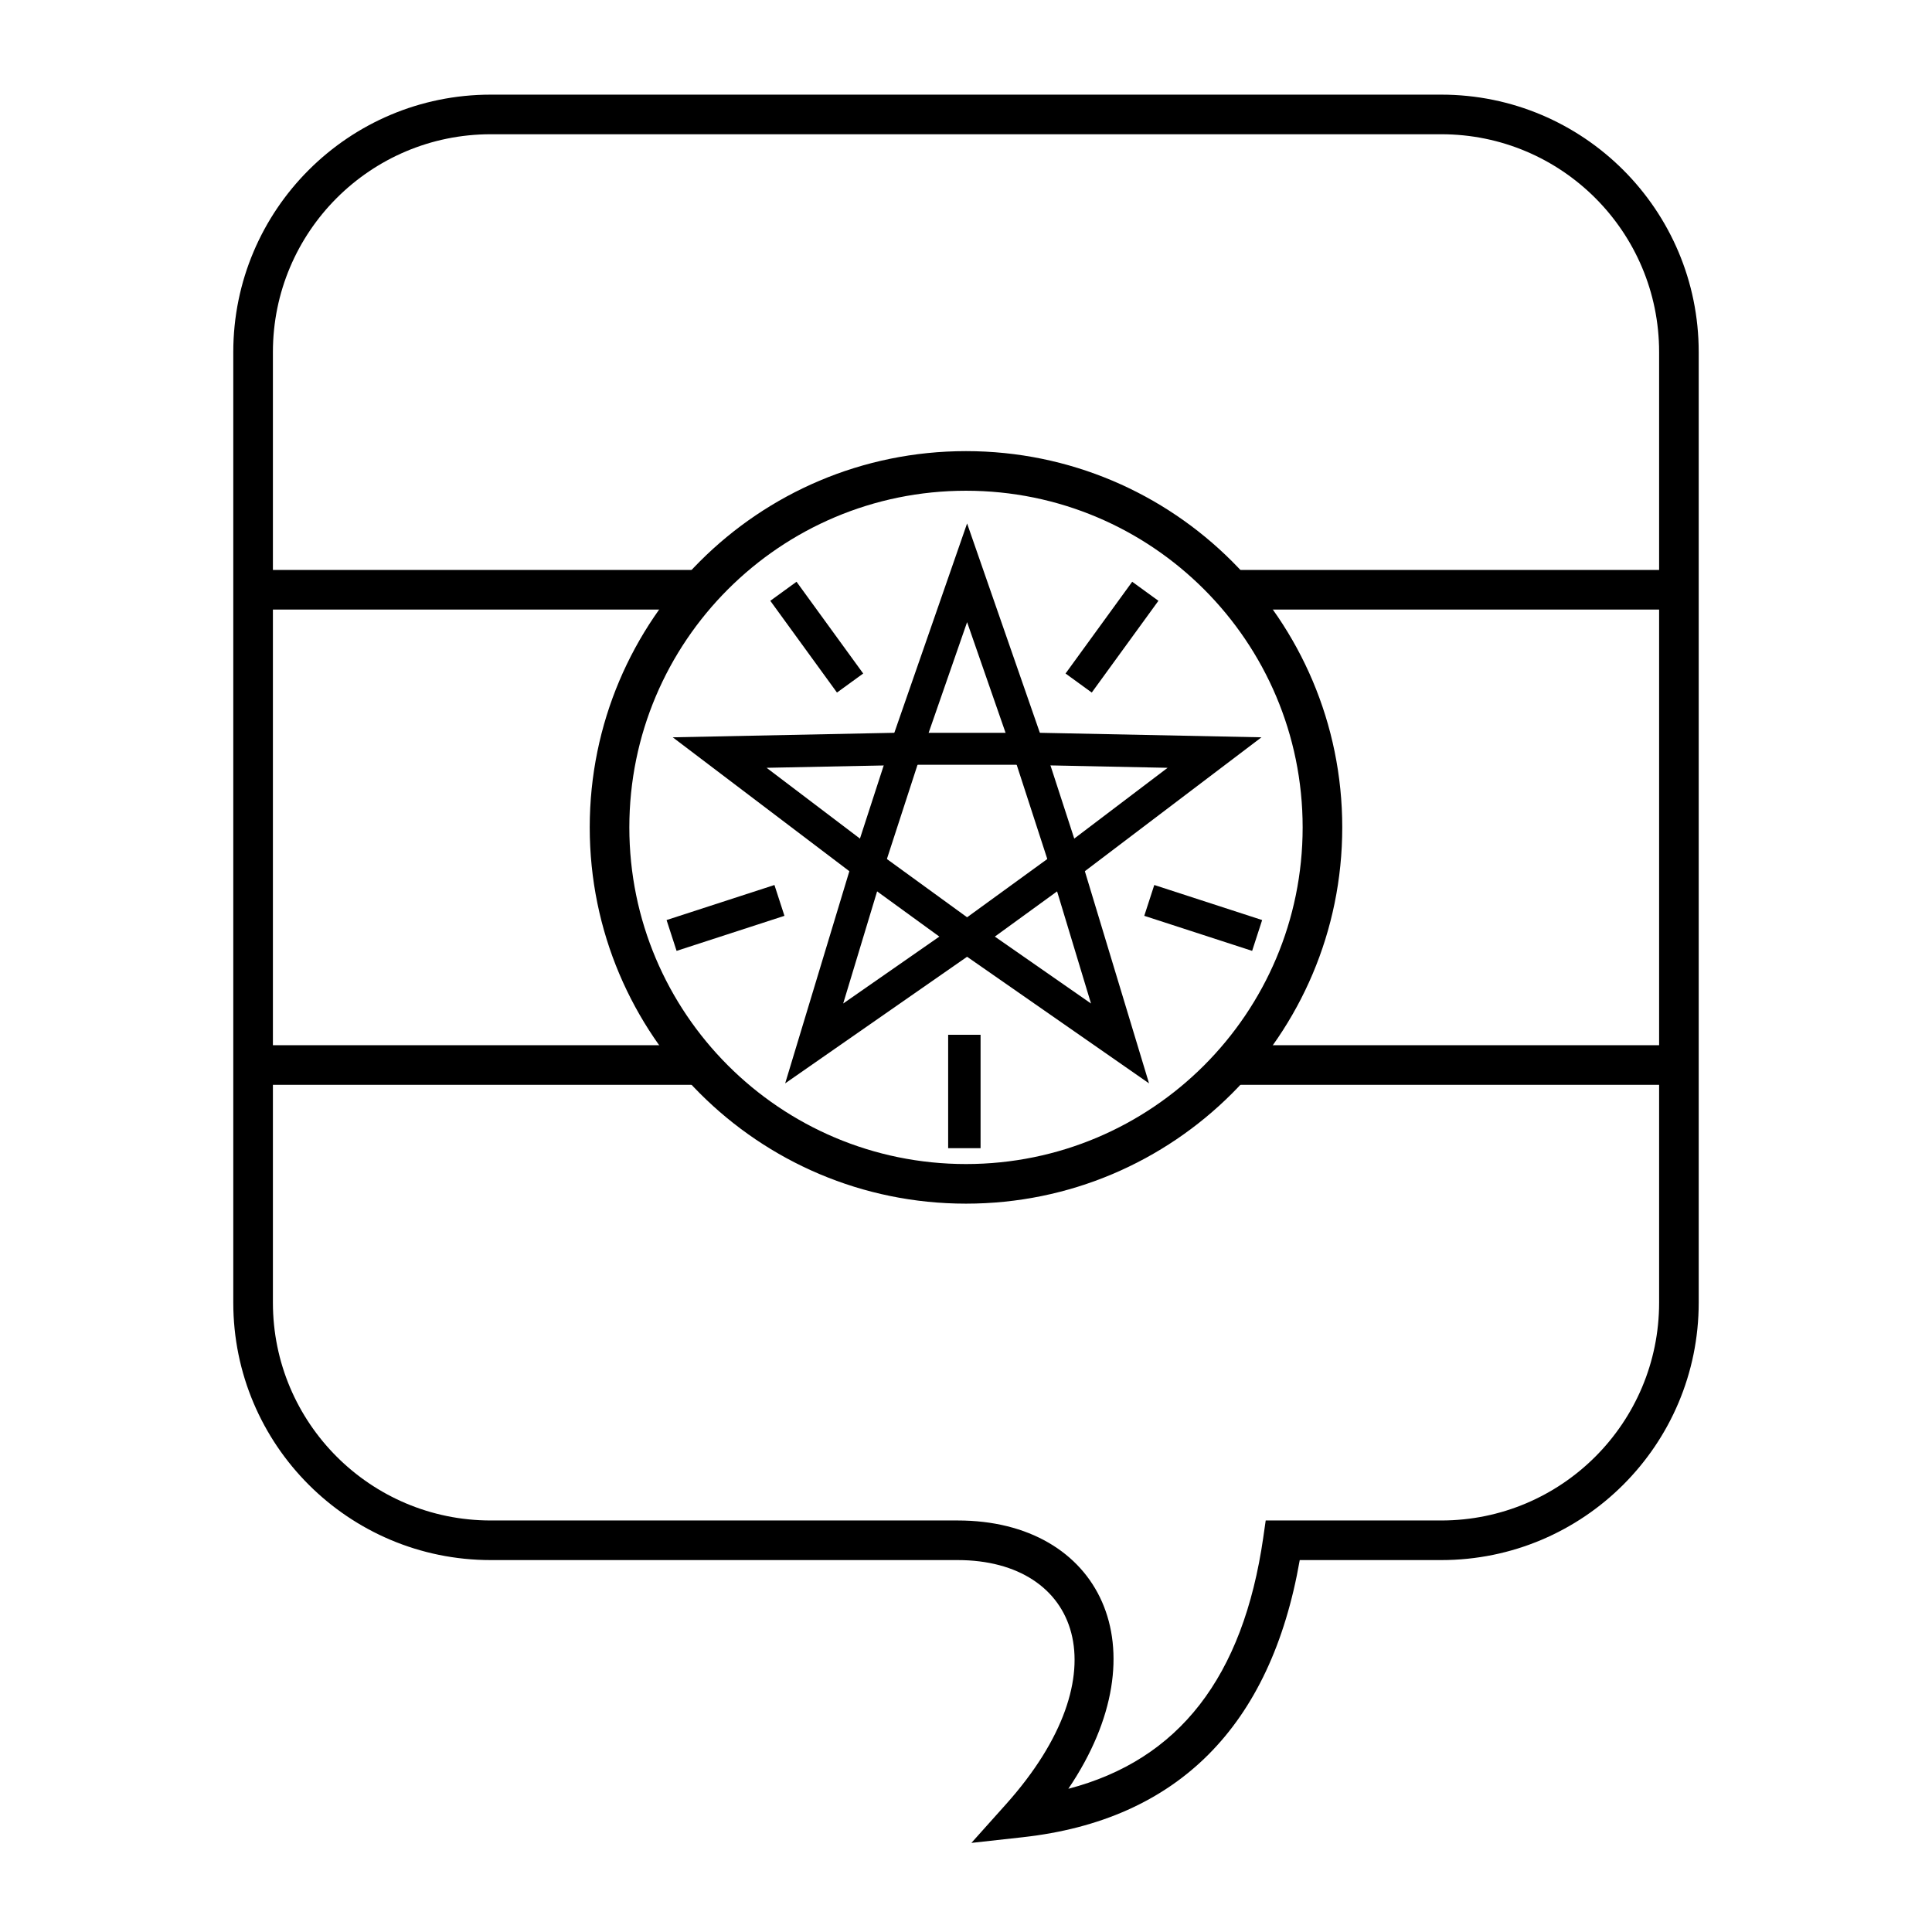
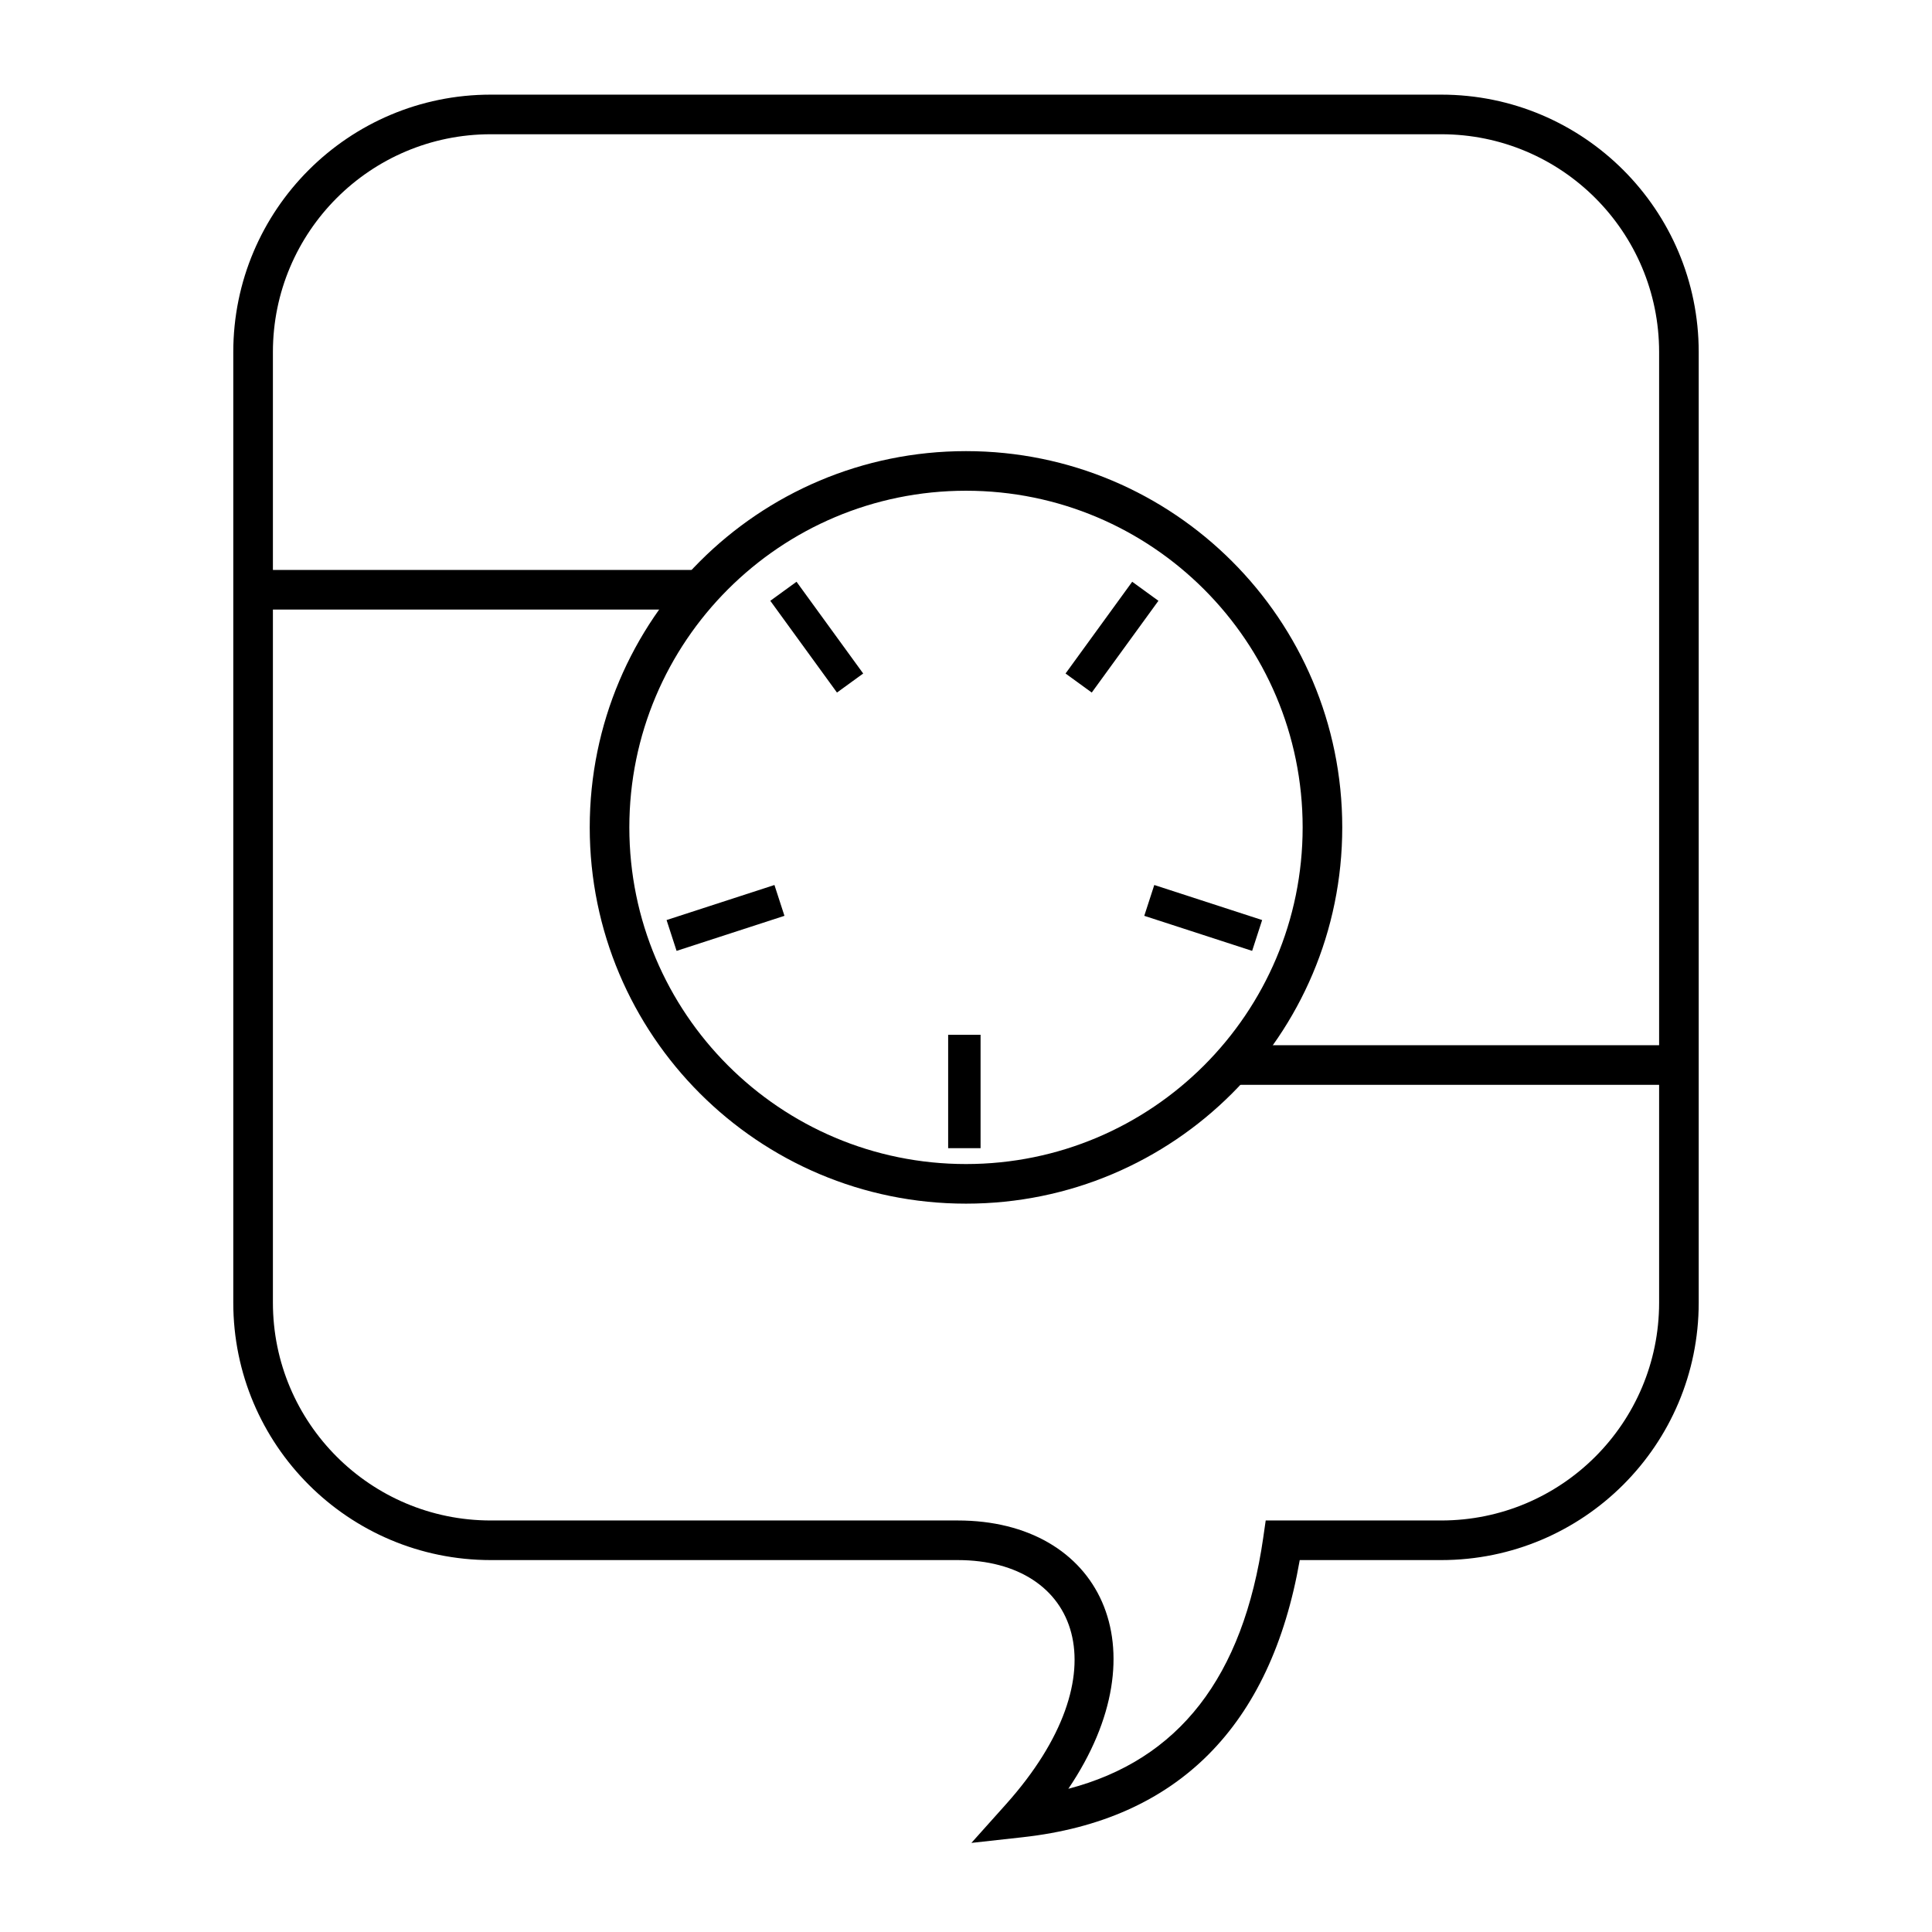
<svg xmlns="http://www.w3.org/2000/svg" fill="#000000" width="800px" height="800px" version="1.1" viewBox="144 144 512 512">
  <g>
    <path d="m415.07 630.88-13.641 1.508 9.152-10.223c31.113-34.766 19.34-64.727-12.793-64.727h-123.74c-37.68 0-68.227-30.543-68.227-68.223v-251.91c0-37.68 30.547-68.223 68.227-68.223h251.9c37.68 0 68.227 30.543 68.227 68.223v251.91c0 37.68-30.547 68.223-68.227 68.223h-37.504c-7.676 44.039-32.383 68.906-73.379 73.441zm63.707-79.438 0.648-4.5h46.527c31.883 0 57.73-25.844 57.73-57.727v-251.91c0-31.883-25.848-57.727-57.73-57.727h-251.9c-31.883 0-57.73 25.844-57.73 57.727v251.91c0 31.883 25.848 57.727 57.73 57.727h123.74c37.777 0 54.488 33.879 29.328 71.105 29.285-7.652 46.32-29.57 51.66-66.605z" />
-     <path d="m470.32 305.54v-10.496h118.61v10.496z" />
    <path d="m470.32 431.49v-10.496h118.61v10.496z" />
    <path d="m211.07 305.54v-10.496h117.55v10.496z" />
-     <path d="m211.07 431.49v-10.496h117.55v10.496z" />
    <path d="m400 462.98c-55.07 0-99.715-44.645-99.715-99.715 0-55.07 44.645-99.711 99.715-99.711 55.066 0 99.711 44.641 99.711 99.711 0 55.07-44.645 99.715-99.711 99.715zm0-10.496c49.27 0 89.215-39.945 89.215-89.219 0-49.273-39.945-89.215-89.215-89.215-49.273 0-89.219 39.941-89.219 89.215 0 49.273 39.945 89.219 89.219 89.219z" />
-     <path d="m400.29 387.09 32.84 22.852-11.586-38.293 31.883-24.172-40-0.812-13.137-37.793-13.133 37.793-40 0.812 31.879 24.172-11.582 38.293zm0 10.461-48.211 33.551 17.008-56.223-46.805-35.484 58.723-1.195 19.285-55.48 19.285 55.48 58.727 1.195-46.805 35.484 17.008 56.223z" />
-     <path d="m400.29 387.09 21.254-15.441-8.117-24.984h-26.27l-8.121 24.984zm0 10.461-31.203-22.672 11.918-36.68h38.57l11.922 36.68z" />
    <path d="m395.27 448.28h8.59v-30.059h-8.59zm80.559-52.289 2.652-8.168-28.586-9.289-2.652 8.168zm-24.836-92.773-6.949-5.047-17.664 24.316 6.945 5.047zm-95.906-5.047-6.949 5.047 17.668 24.316 6.949-5.047zm-34.438 89.652 2.652 8.168 28.586-9.289-2.652-8.168z" />
  </g>
</svg>